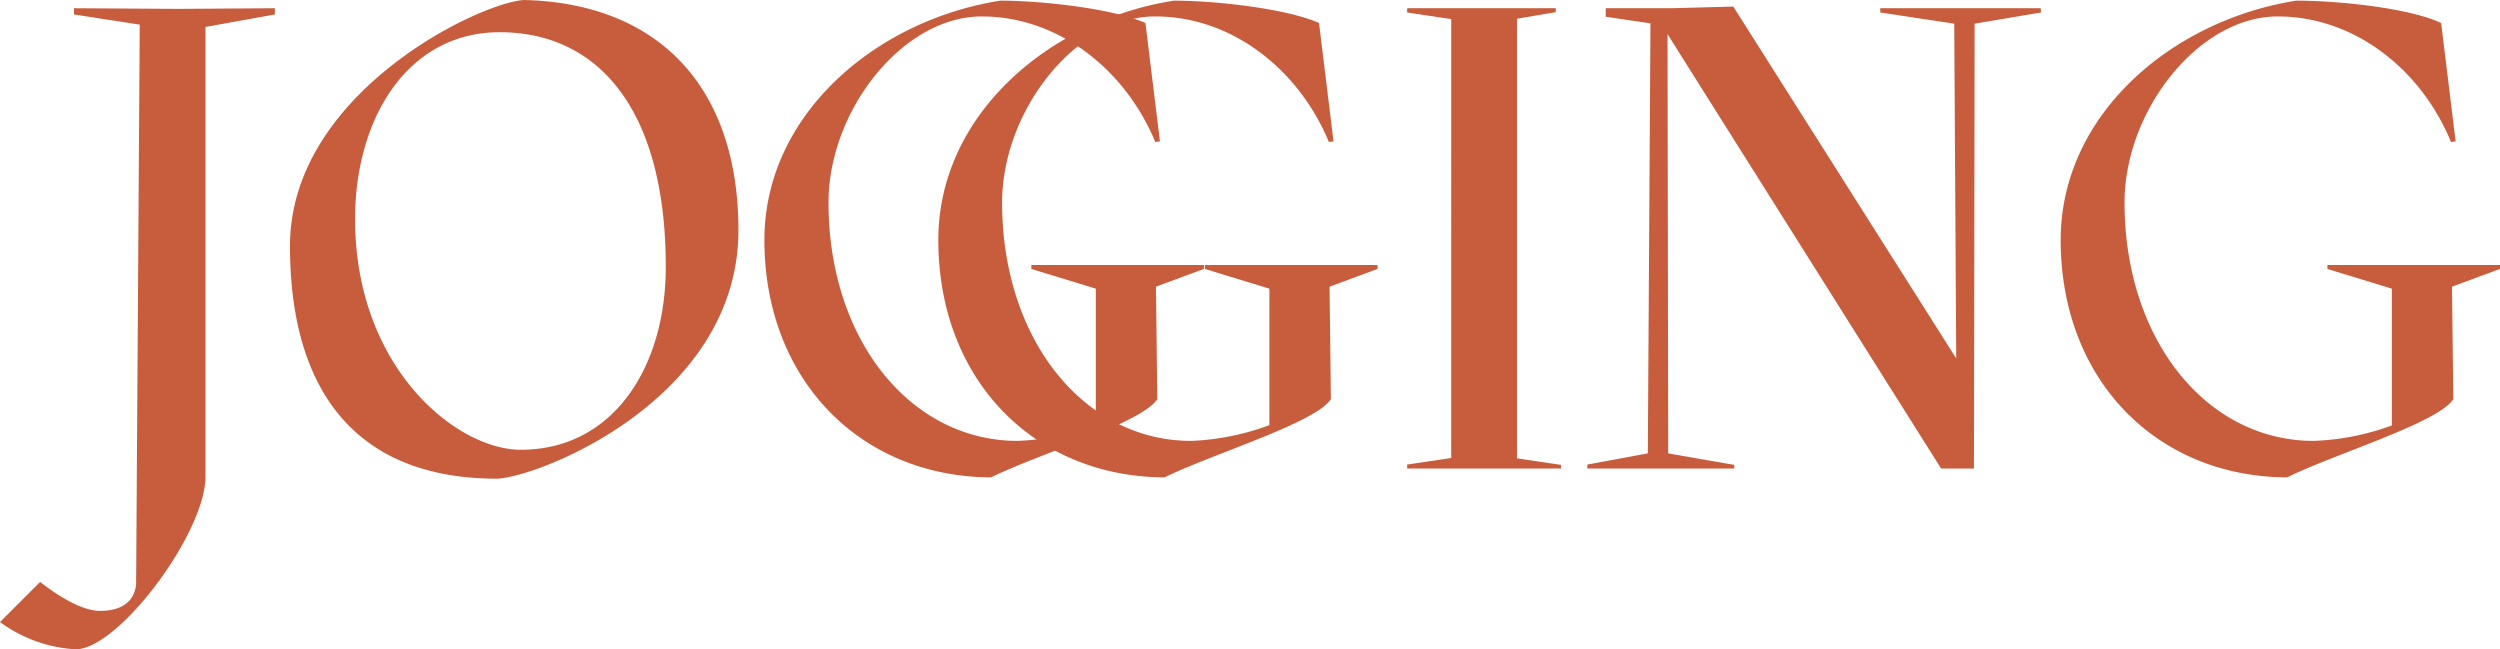
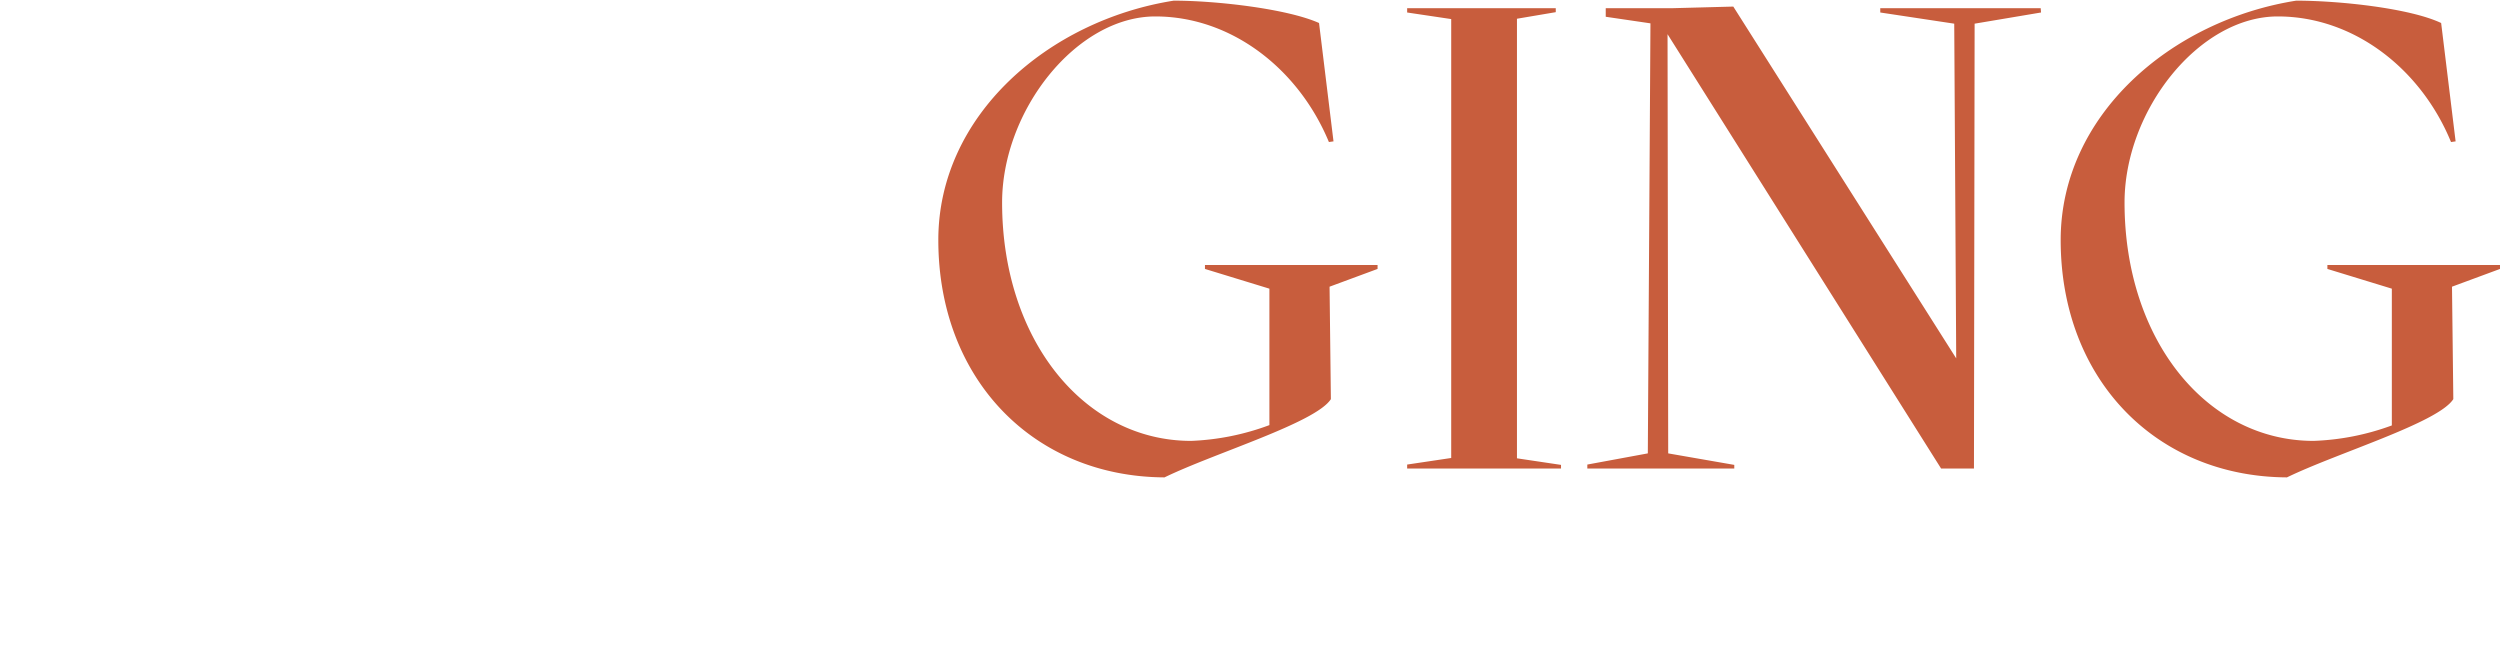
<svg xmlns="http://www.w3.org/2000/svg" viewBox="0 0 304.16 78.96">
  <defs>
    <style>.cls-1{fill:#c85d3d}</style>
  </defs>
  <g id="Calque_2" data-name="Calque 2">
    <g id="Calque_1-2" data-name="Calque 1">
-       <path d="M33.44 1.76L25 3.28V58c0 6.72-10.32 20.72-15.68 21A17.09 17.09 0 010 75.68l4.88-4.88c2.56 2 5.28 3.52 7.28 3.52 2.64 0 4.16-1.12 4.4-3.2L17 3 9 1.76V1l12.64.08L33.44 1zM60.48 58.24c-17.44 0-25.2-11-25.2-28.32 0-18.56 23-29.6 28.48-29.92 16.48.4 26.08 10.72 26.08 28 0 20.48-24.08 30-29.36 30.24zM81 32.48c0-19.36-8.36-28.56-20.2-28.56-11.2 0-17.6 10.48-17.6 22.72 0 18.08 12.32 28.08 20.16 28.08 11.2 0 17.64-10 17.64-22.24zM146.48 32.72l-5.84 2.16.16 13.68c-1.84 2.88-14.16 6.56-20.24 9.52C104.64 58 93 46.16 93 29.2 93 14 106.48 2.48 121.68.08c5.28 0 13.84 1 17.68 2.72l1.76 14.4-.56.08C136.88 8.4 128.72 2 119.44 2c-9.6 0-18.64 11.44-18.64 22.64 0 16.72 10 29 23 29a30.53 30.53 0 009.52-1.92v-16.6l-7.84-2.4v-.48h21z" class="cls-1" />
      <path d="M167.6 32.72l-5.84 2.16.16 13.68c-1.84 2.88-14.16 6.56-20.24 9.52-15.92-.08-27.52-11.92-27.52-28.88C114.16 14 127.6 2.48 142.8.08c5.28 0 13.84 1 17.68 2.72l1.76 14.4-.56.08C158 8.4 149.84 2 140.56 2c-9.6 0-18.64 11.44-18.64 22.64 0 16.72 10 29 23 29a30.53 30.53 0 009.52-1.92v-16.6l-7.84-2.4v-.48h21zM189.92 56.56V57H171.2v-.48l5.36-.8V2.32l-5.36-.8V1h18.08v.48l-4.72.8v53.48zM248.32 1.52l-8.08 1.36-.08 54.12h-4L202.88 4.16l.08 51 8.04 1.4V57h-17.88v-.48l7.36-1.36.32-52.32-5.44-.8V1h8l7.52-.2L238 43.6l-.24-40.72-9-1.36V1h19.52zM304.16 32.72l-5.84 2.16.16 13.68c-1.84 2.88-14.16 6.56-20.24 9.52-15.92-.08-27.53-11.92-27.53-28.88 0-15.2 13.45-26.72 28.65-29.12C284.64.08 293.2 1 297 2.8l1.76 14.4-.56.08C294.56 8.4 286.4 2 277.12 2c-9.6 0-18.64 11.44-18.64 22.64 0 16.72 10 29 23 29a30.53 30.53 0 009.52-1.88V35.12l-7.84-2.4v-.48h21z" class="cls-1" />
    </g>
  </g>
</svg>